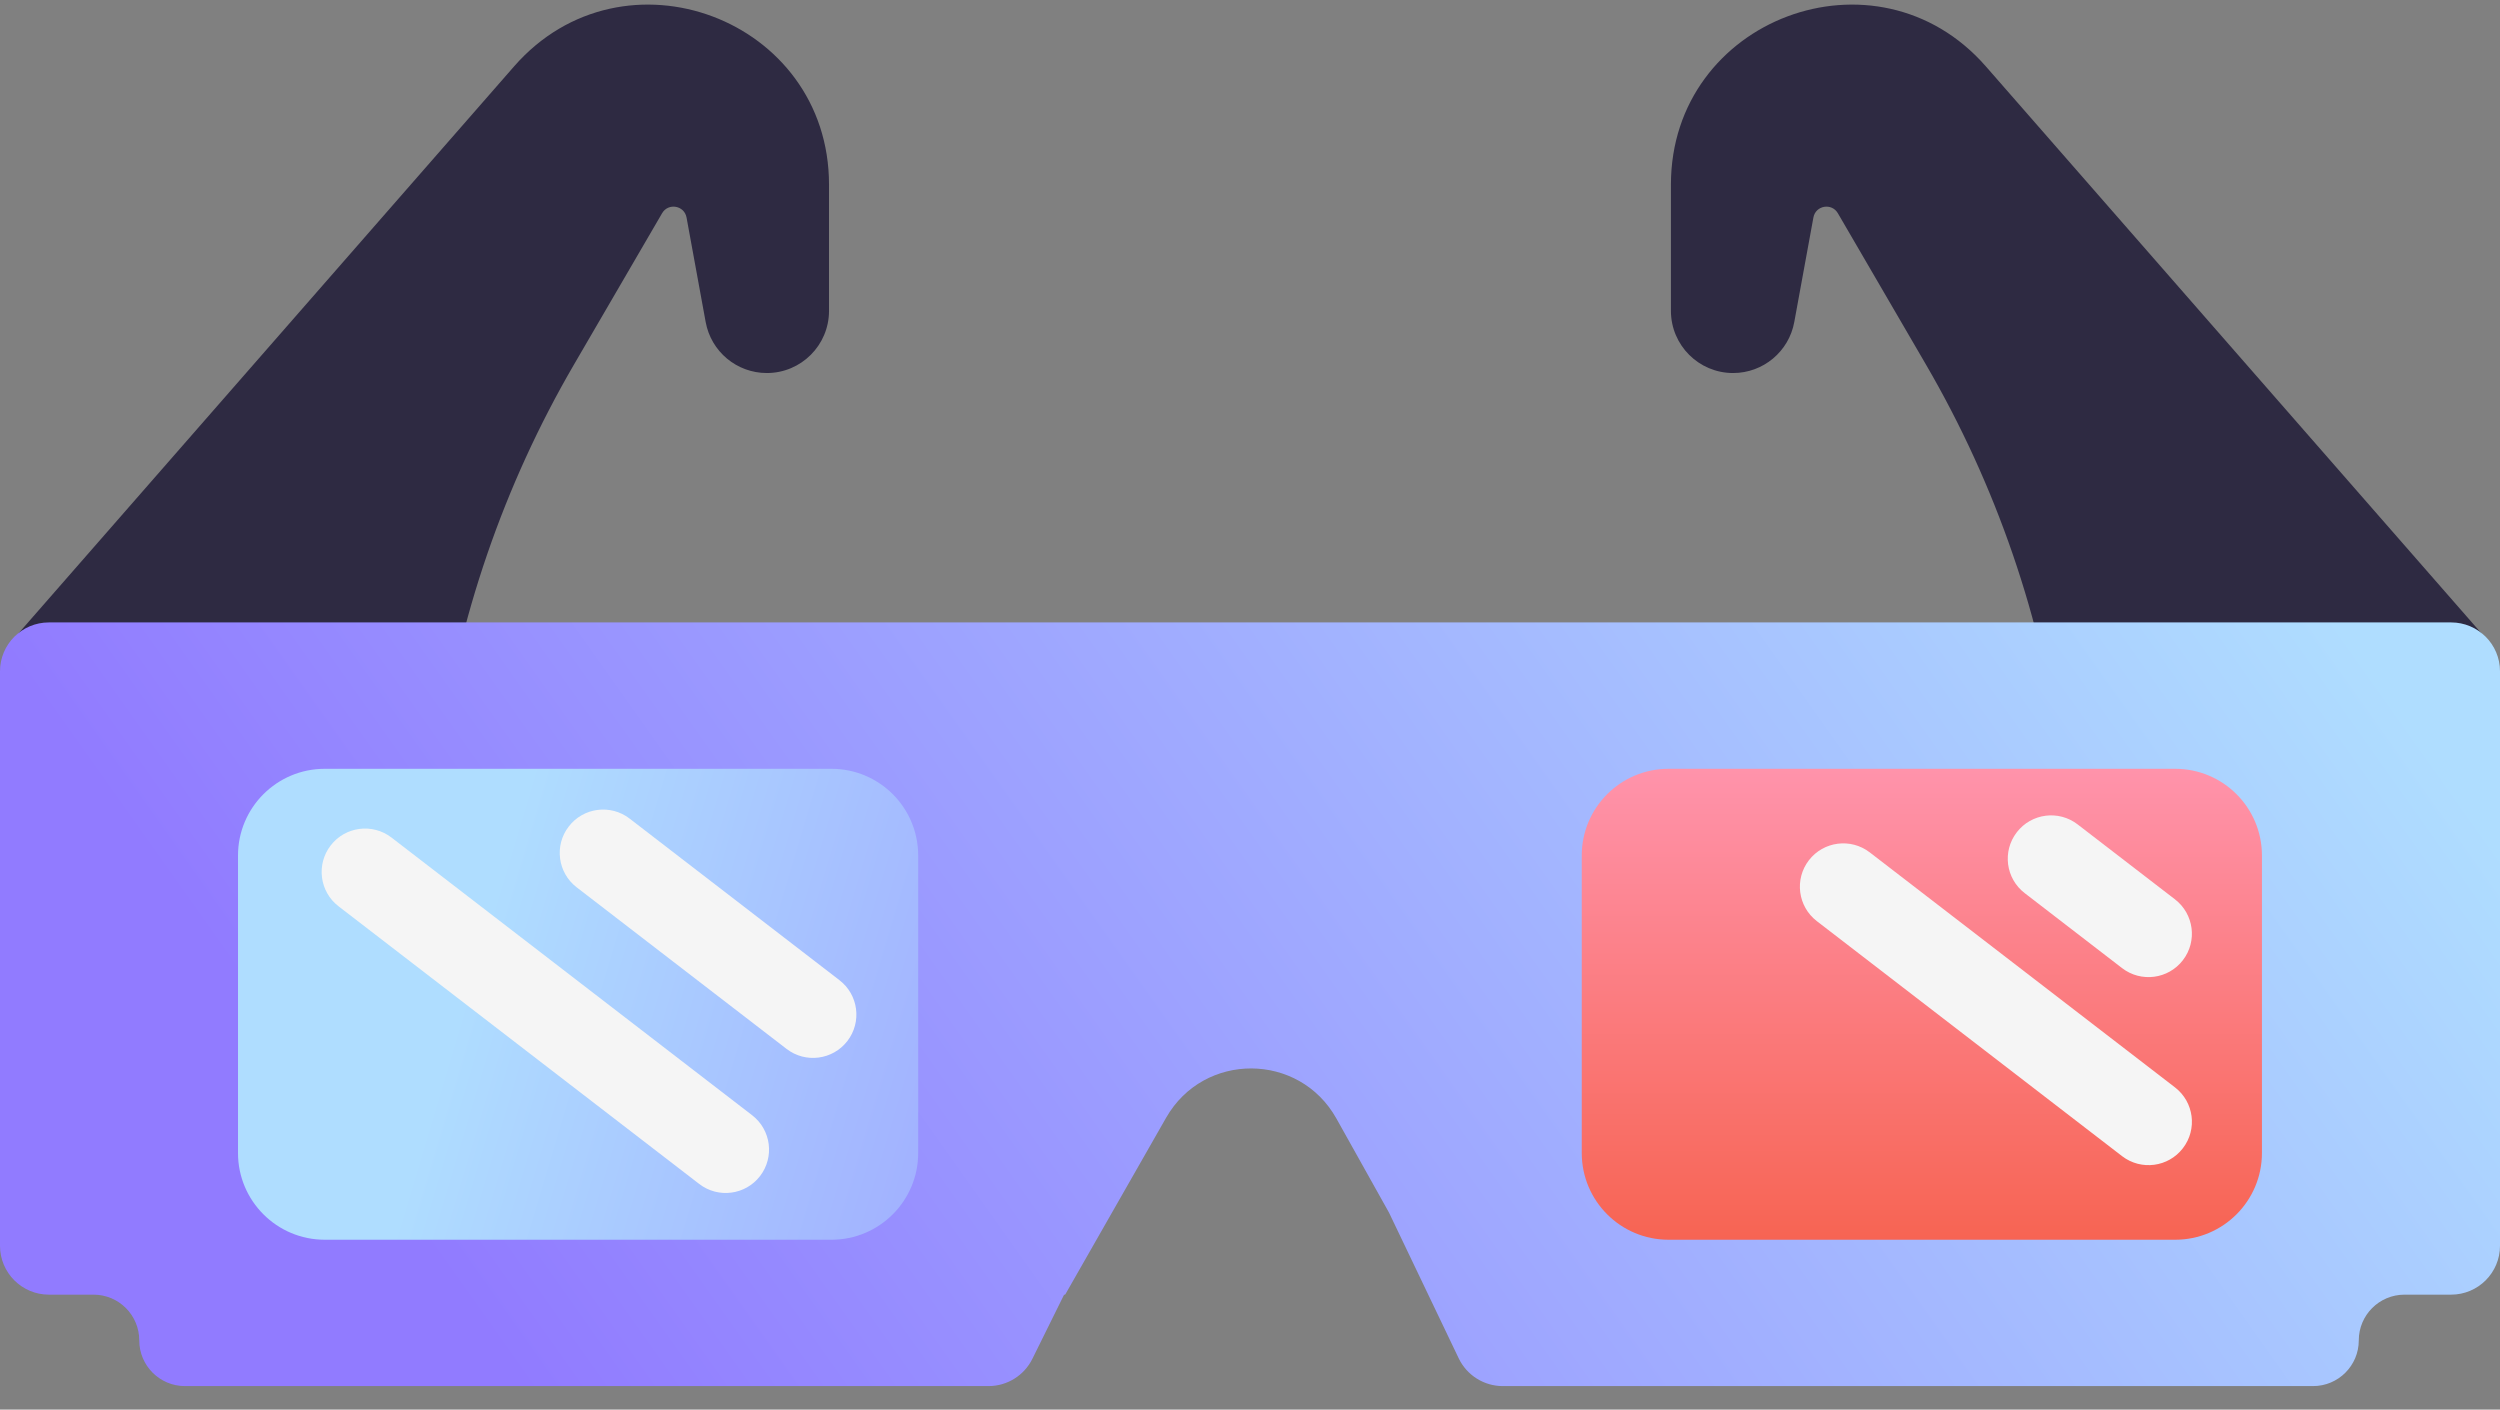
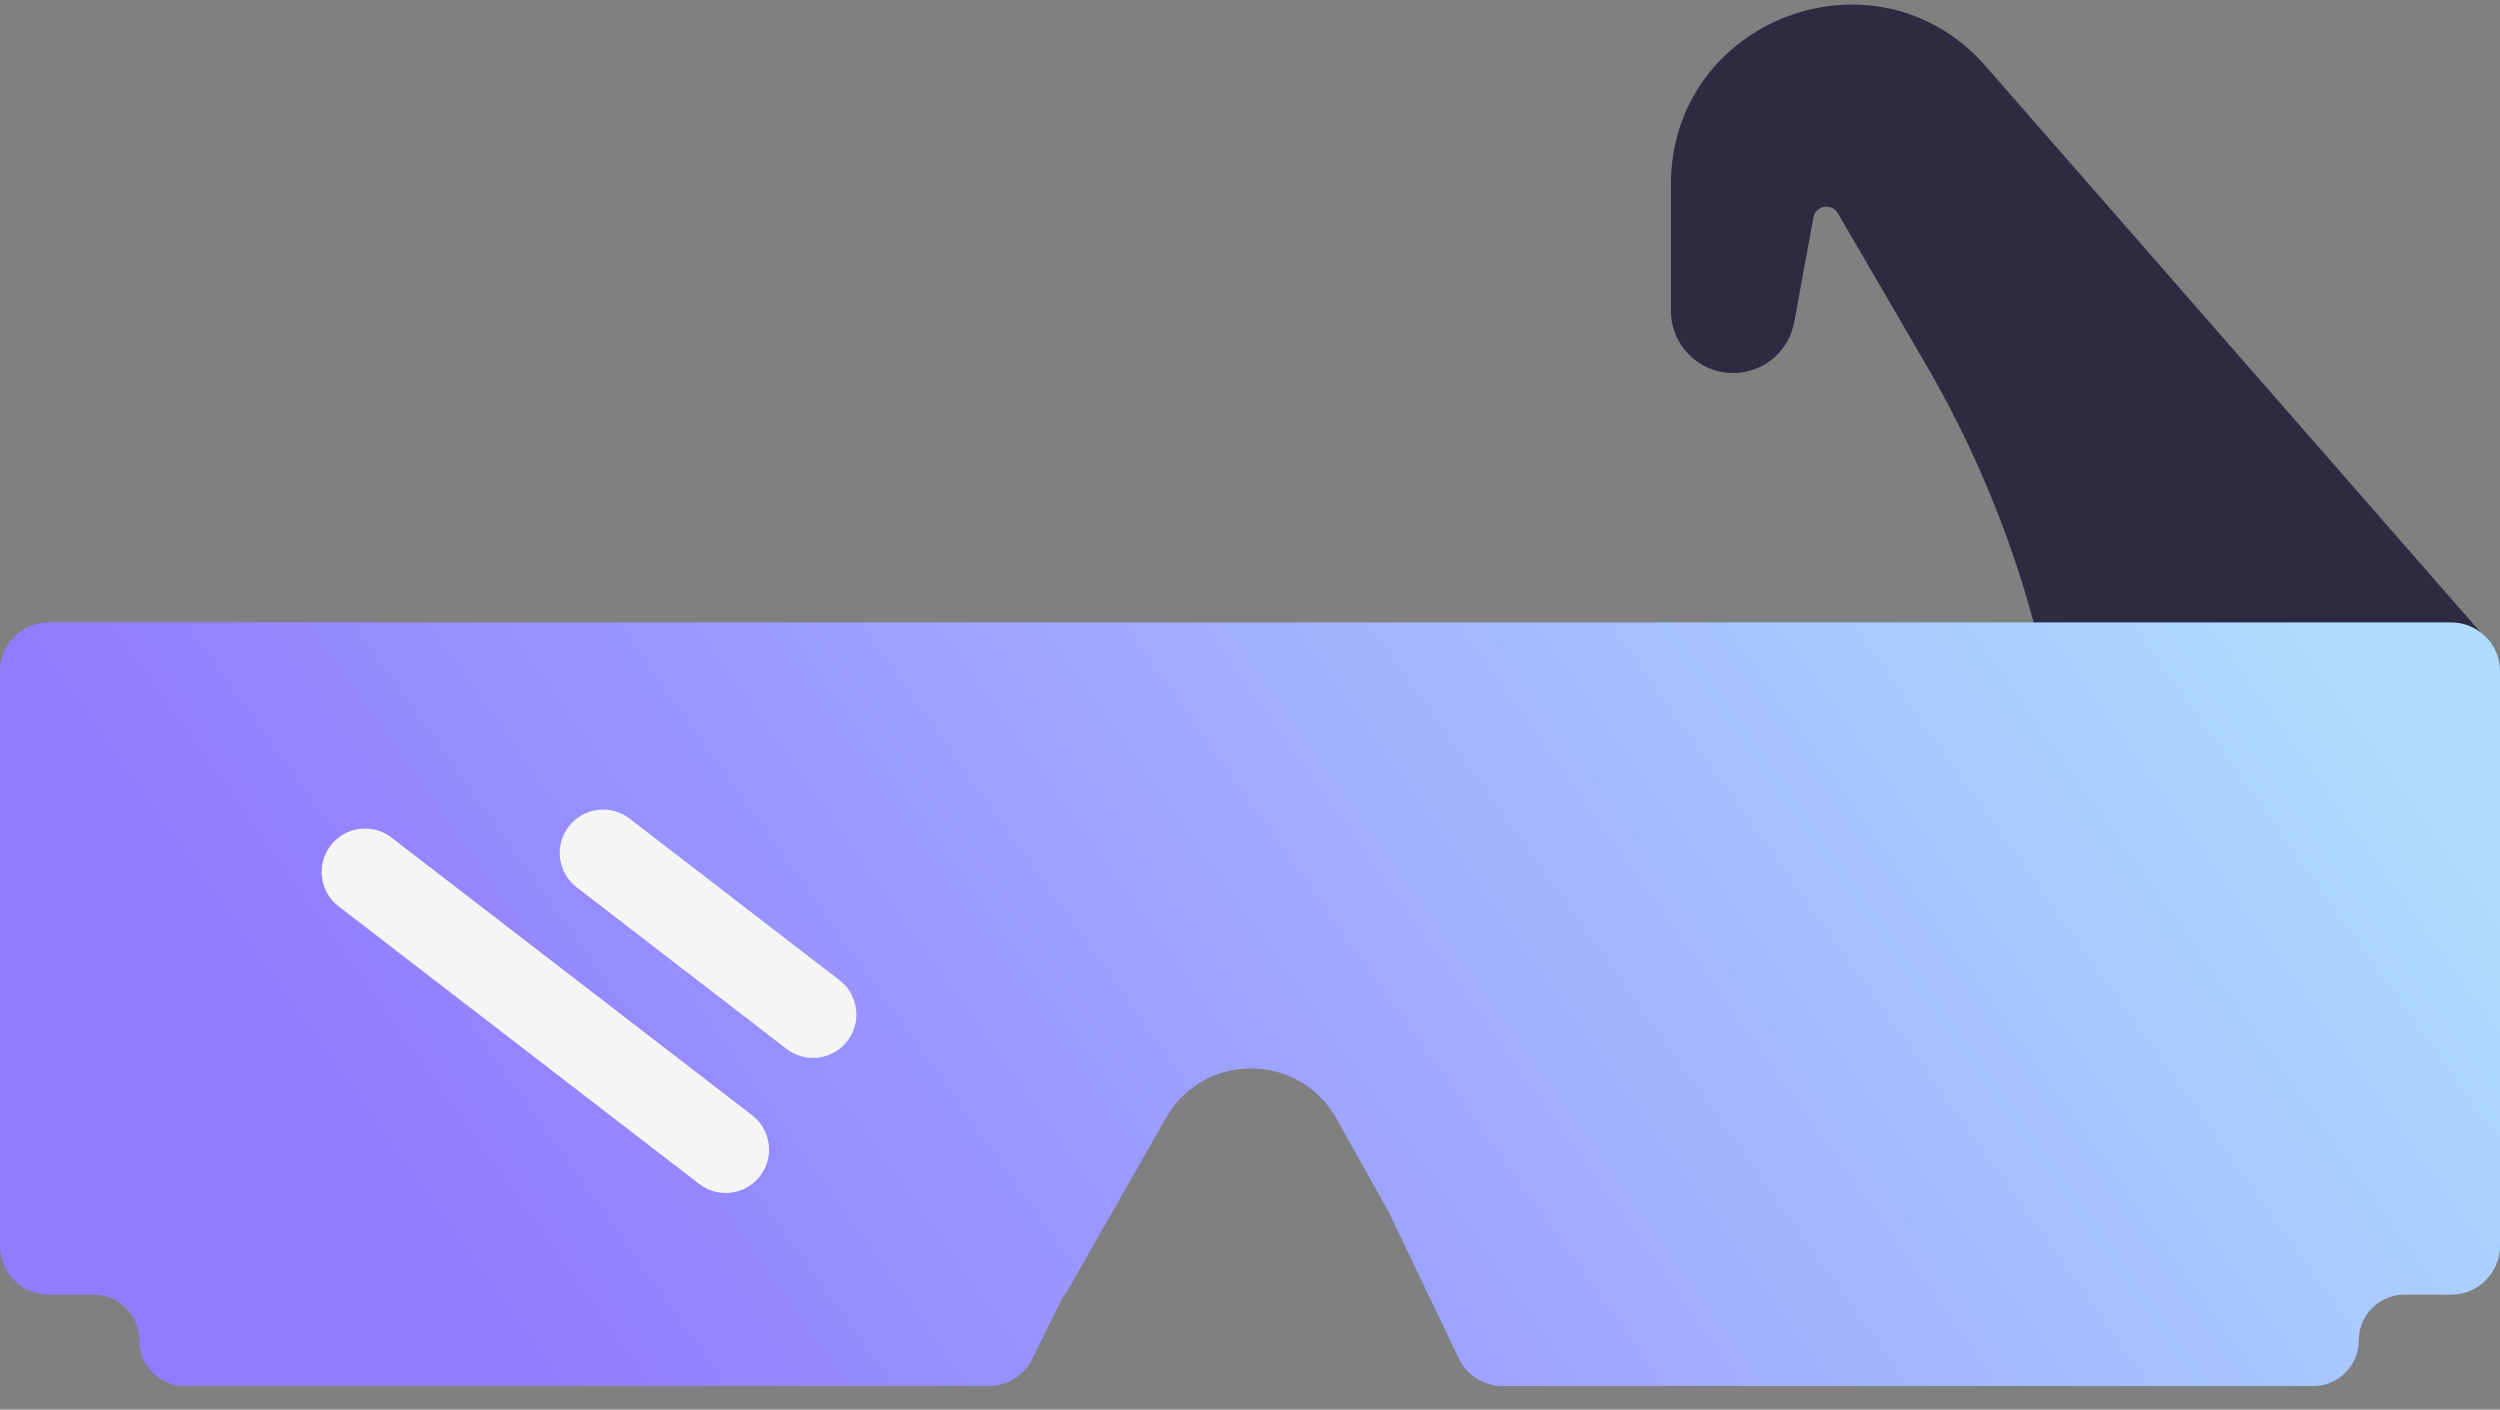
<svg xmlns="http://www.w3.org/2000/svg" width="94" height="53" viewBox="0 0 94 53" fill="none">
  <rect x="0" y="0" width="94" height="53" fill="#808080" stroke="none" />
-   <path d="M19.33 2.496L0.517 24.018C0.48 24.06 0.46 24.113 0.458 24.168C0.261 31.892 8.731 36.735 15.288 32.648L16.005 32.201L16.507 28.487C17.212 23.273 18.937 18.249 21.585 13.702L24.895 8.017C25.128 7.618 25.731 7.724 25.814 8.178L26.533 12.108C26.736 13.219 27.703 14.026 28.833 14.026C30.124 14.026 31.171 12.979 31.171 11.688V6.941C31.171 0.702 23.436 -2.202 19.33 2.496Z" fill="#2E2A42" />
  <path d="M74.668 2.496L93.481 24.018C93.518 24.06 93.538 24.113 93.54 24.168C93.737 31.892 85.267 36.735 78.71 32.648L77.993 32.201L77.491 28.487C76.787 23.273 75.061 18.249 72.413 13.702L69.103 8.017C68.87 7.618 68.267 7.724 68.184 8.178L67.465 12.108C67.262 13.219 66.294 14.026 65.165 14.026C63.874 14.026 62.827 12.979 62.827 11.688V6.941C62.827 0.702 70.562 -2.202 74.668 2.496Z" fill="#2E2A42" />
  <path d="M0 25.242C0 24.226 0.823 23.403 1.839 23.403H92.161C93.177 23.403 94 24.226 94 25.242V46.84C94 47.856 93.177 48.679 92.161 48.679H90.409C89.46 48.679 88.69 49.449 88.69 50.398C88.69 51.348 87.92 52.117 86.971 52.117H56.506C55.798 52.117 55.153 51.711 54.847 51.072L52.227 45.595L50.249 42.057C48.853 39.559 45.263 39.542 43.845 42.029L40.059 48.663C40.054 48.673 40.042 48.679 40.031 48.679C40.018 48.679 40.006 48.687 40.001 48.698L38.817 51.093C38.507 51.72 37.868 52.117 37.168 52.117H6.955C6.006 52.117 5.236 51.348 5.236 50.398C5.236 49.449 4.467 48.679 3.517 48.679H1.839C0.823 48.679 0 47.856 0 46.84V25.242Z" fill="url(#paint0_linear_113_1424)" />
-   <path d="M8.949 32.169C8.949 30.367 10.409 28.907 12.21 28.907H31.263C33.064 28.907 34.524 30.367 34.524 32.169V43.352C34.524 45.153 33.064 46.614 31.263 46.614H12.21C10.409 46.614 8.949 45.153 8.949 43.352V32.169Z" fill="url(#paint1_linear_113_1424)" />
-   <path d="M59.474 32.169C59.474 30.367 60.934 28.907 62.736 28.907H81.788C83.589 28.907 85.049 30.367 85.049 32.169V43.352C85.049 45.153 83.589 46.614 81.788 46.614H62.736C60.934 46.614 59.474 45.153 59.474 43.352V32.169Z" fill="url(#paint2_linear_113_1424)" />
  <path fill-rule="evenodd" clip-rule="evenodd" d="M12.433 31.79C12.982 31.076 14.006 30.943 14.72 31.492L28.28 41.933C28.994 42.482 29.127 43.506 28.578 44.22C28.028 44.934 27.004 45.067 26.291 44.517L12.73 34.077C12.016 33.528 11.883 32.504 12.433 31.79Z" fill="#F5F5F5" />
-   <path fill-rule="evenodd" clip-rule="evenodd" d="M68.014 32.346C68.564 31.633 69.588 31.5 70.302 32.049L81.78 40.886C82.494 41.436 82.627 42.46 82.077 43.173C81.528 43.887 80.504 44.02 79.79 43.471L68.312 34.634C67.598 34.084 67.465 33.06 68.014 32.346Z" fill="#F5F5F5" />
  <path fill-rule="evenodd" clip-rule="evenodd" d="M21.385 31.076C21.934 30.362 22.958 30.229 23.672 30.778L31.564 36.855C32.278 37.404 32.411 38.428 31.862 39.142C31.312 39.855 30.288 39.988 29.575 39.439L21.682 33.363C20.968 32.813 20.835 31.789 21.385 31.076Z" fill="#F5F5F5" />
-   <path fill-rule="evenodd" clip-rule="evenodd" d="M75.831 31.294C76.38 30.581 77.404 30.447 78.118 30.997L81.78 33.816C82.493 34.366 82.626 35.39 82.077 36.103C81.528 36.817 80.504 36.95 79.79 36.401L76.128 33.581C75.414 33.032 75.281 32.008 75.831 31.294Z" fill="#F5F5F5" />
  <defs>
    <linearGradient id="paint0_linear_113_1424" x1="88.027" y1="23.403" x2="28.976" y2="65.259" gradientUnits="userSpaceOnUse">
      <stop stop-color="#AFDDFF" />
      <stop offset="1" stop-color="#917BFF" />
    </linearGradient>
    <linearGradient id="paint1_linear_113_1424" x1="11.479" y1="33.093" x2="56.833" y2="46.614" gradientUnits="userSpaceOnUse">
      <stop offset="0.147" stop-color="#AFDDFF" />
      <stop offset="1" stop-color="#927EFF" />
    </linearGradient>
    <linearGradient id="paint2_linear_113_1424" x1="72.262" y1="28.907" x2="72.262" y2="46.614" gradientUnits="userSpaceOnUse">
      <stop stop-color="#FF93AB" />
      <stop offset="1" stop-color="#F76453" />
    </linearGradient>
  </defs>
</svg>